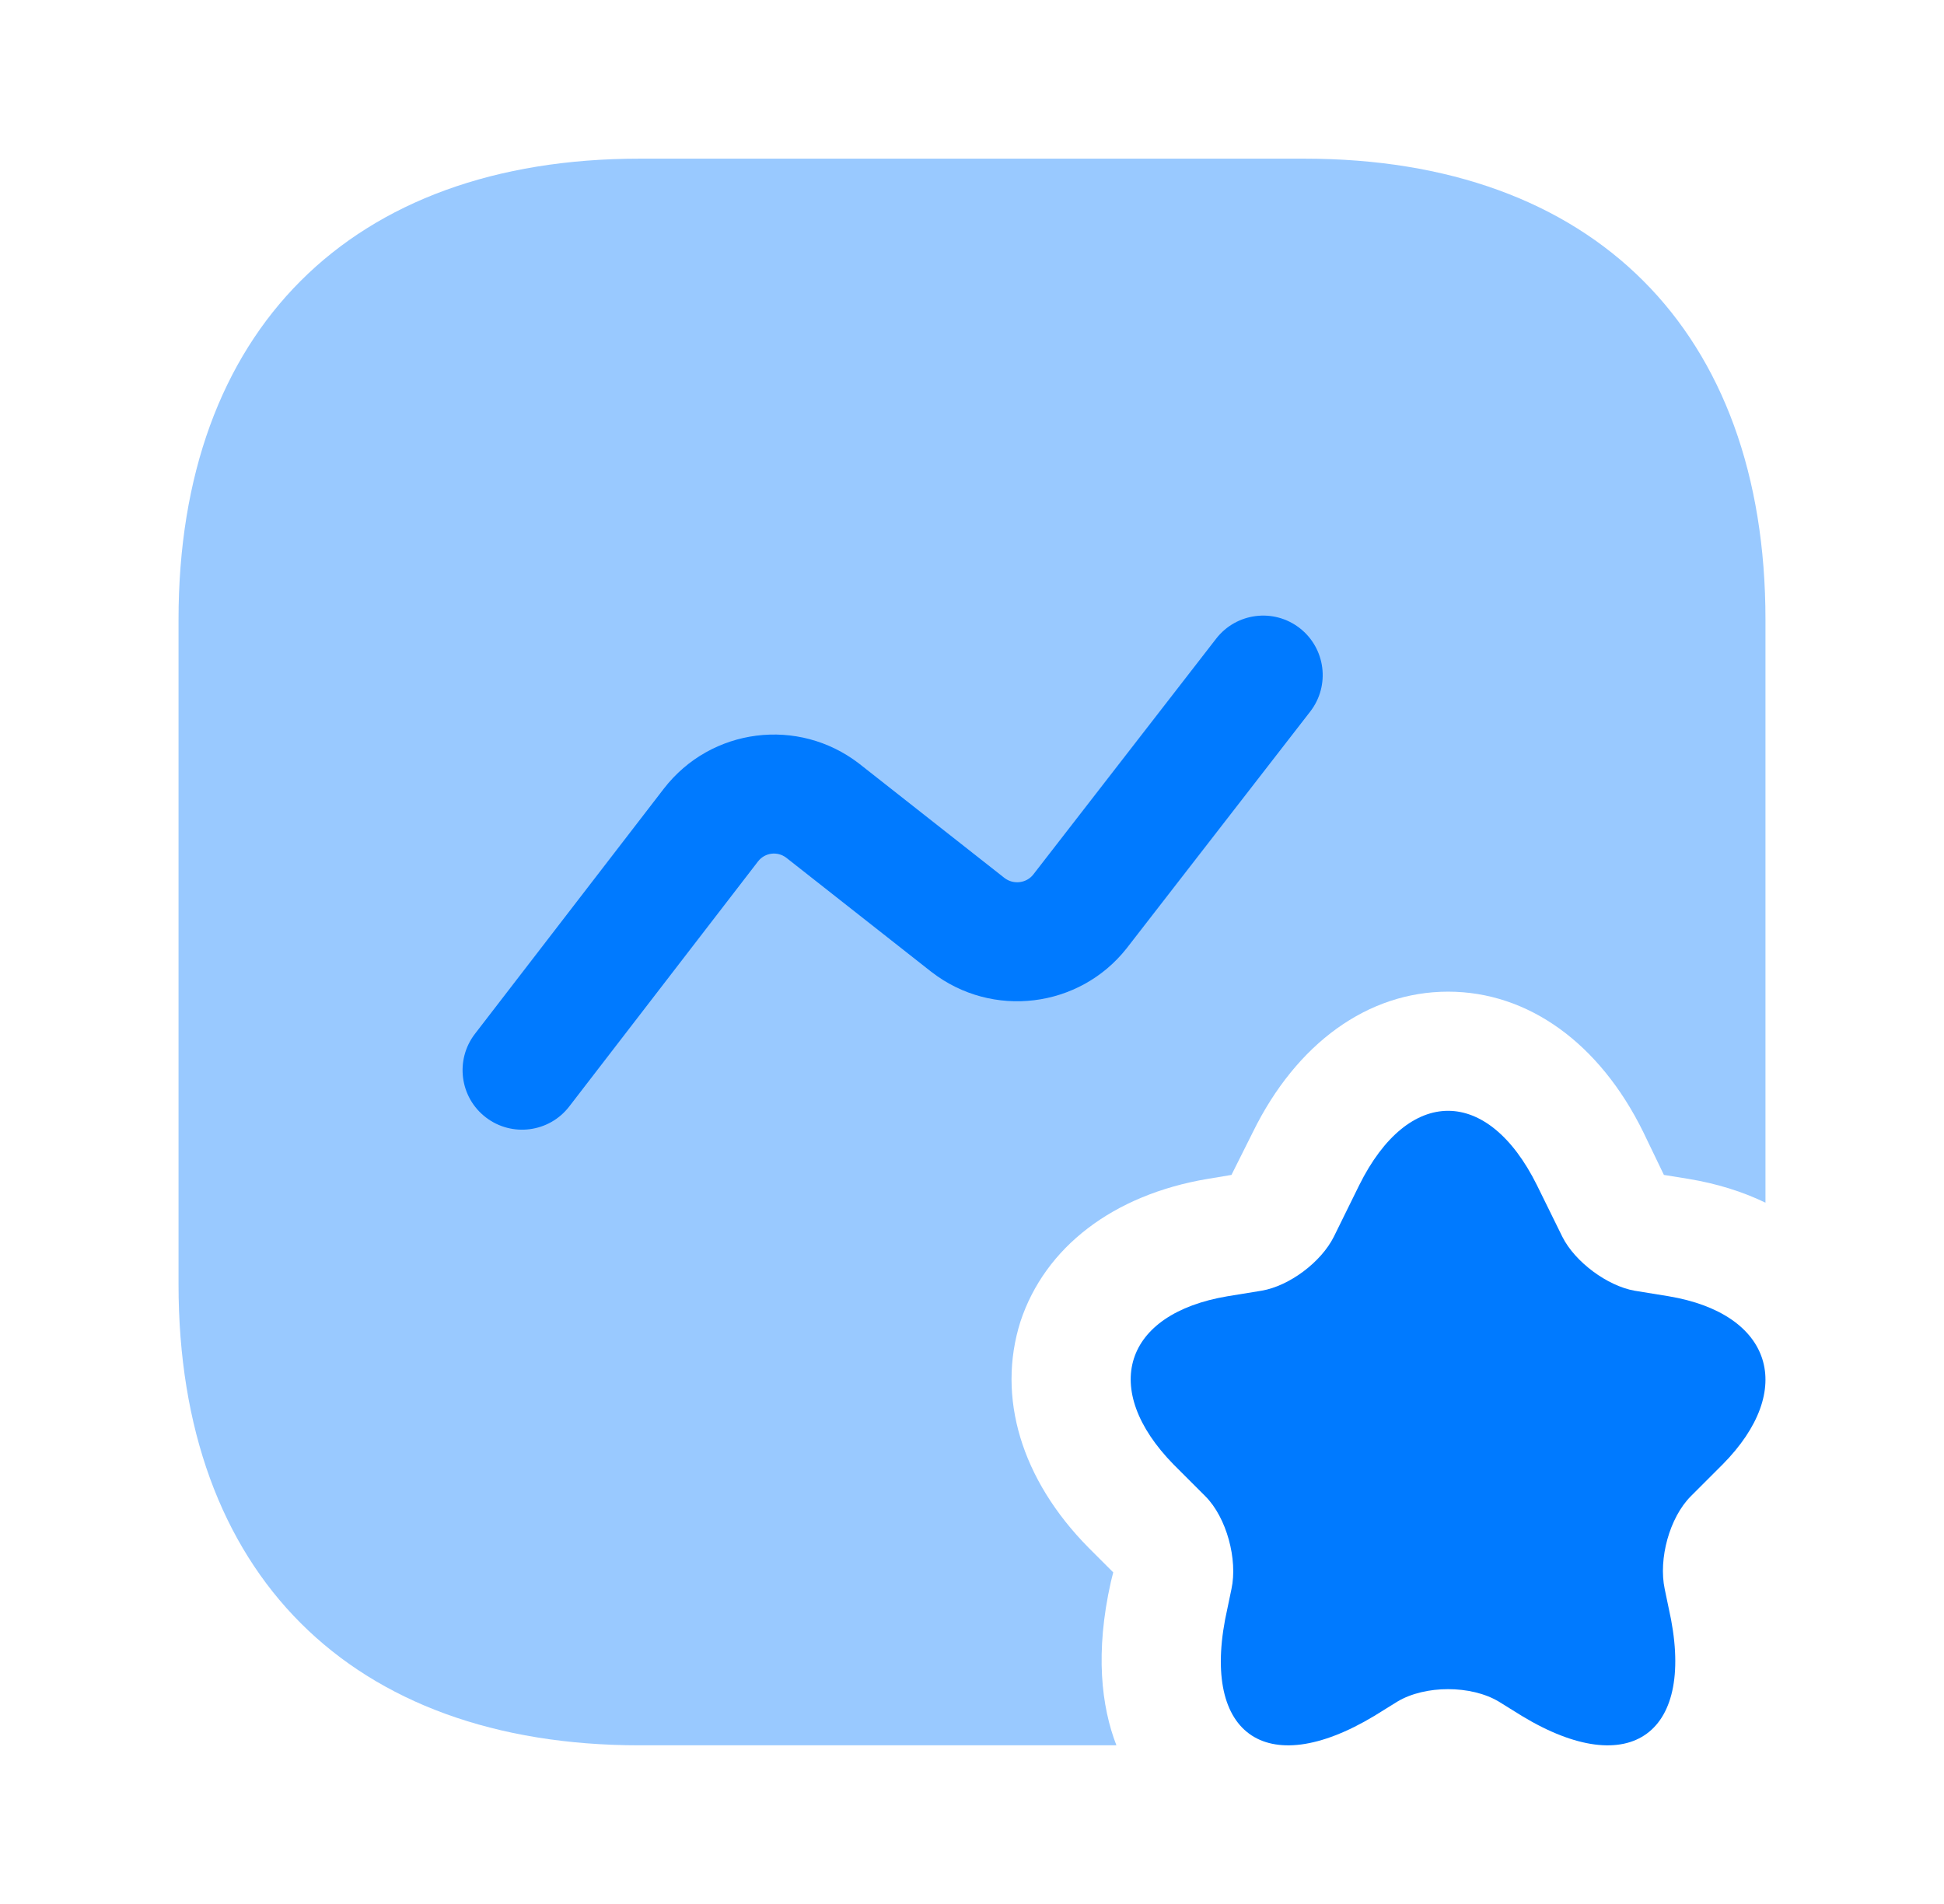
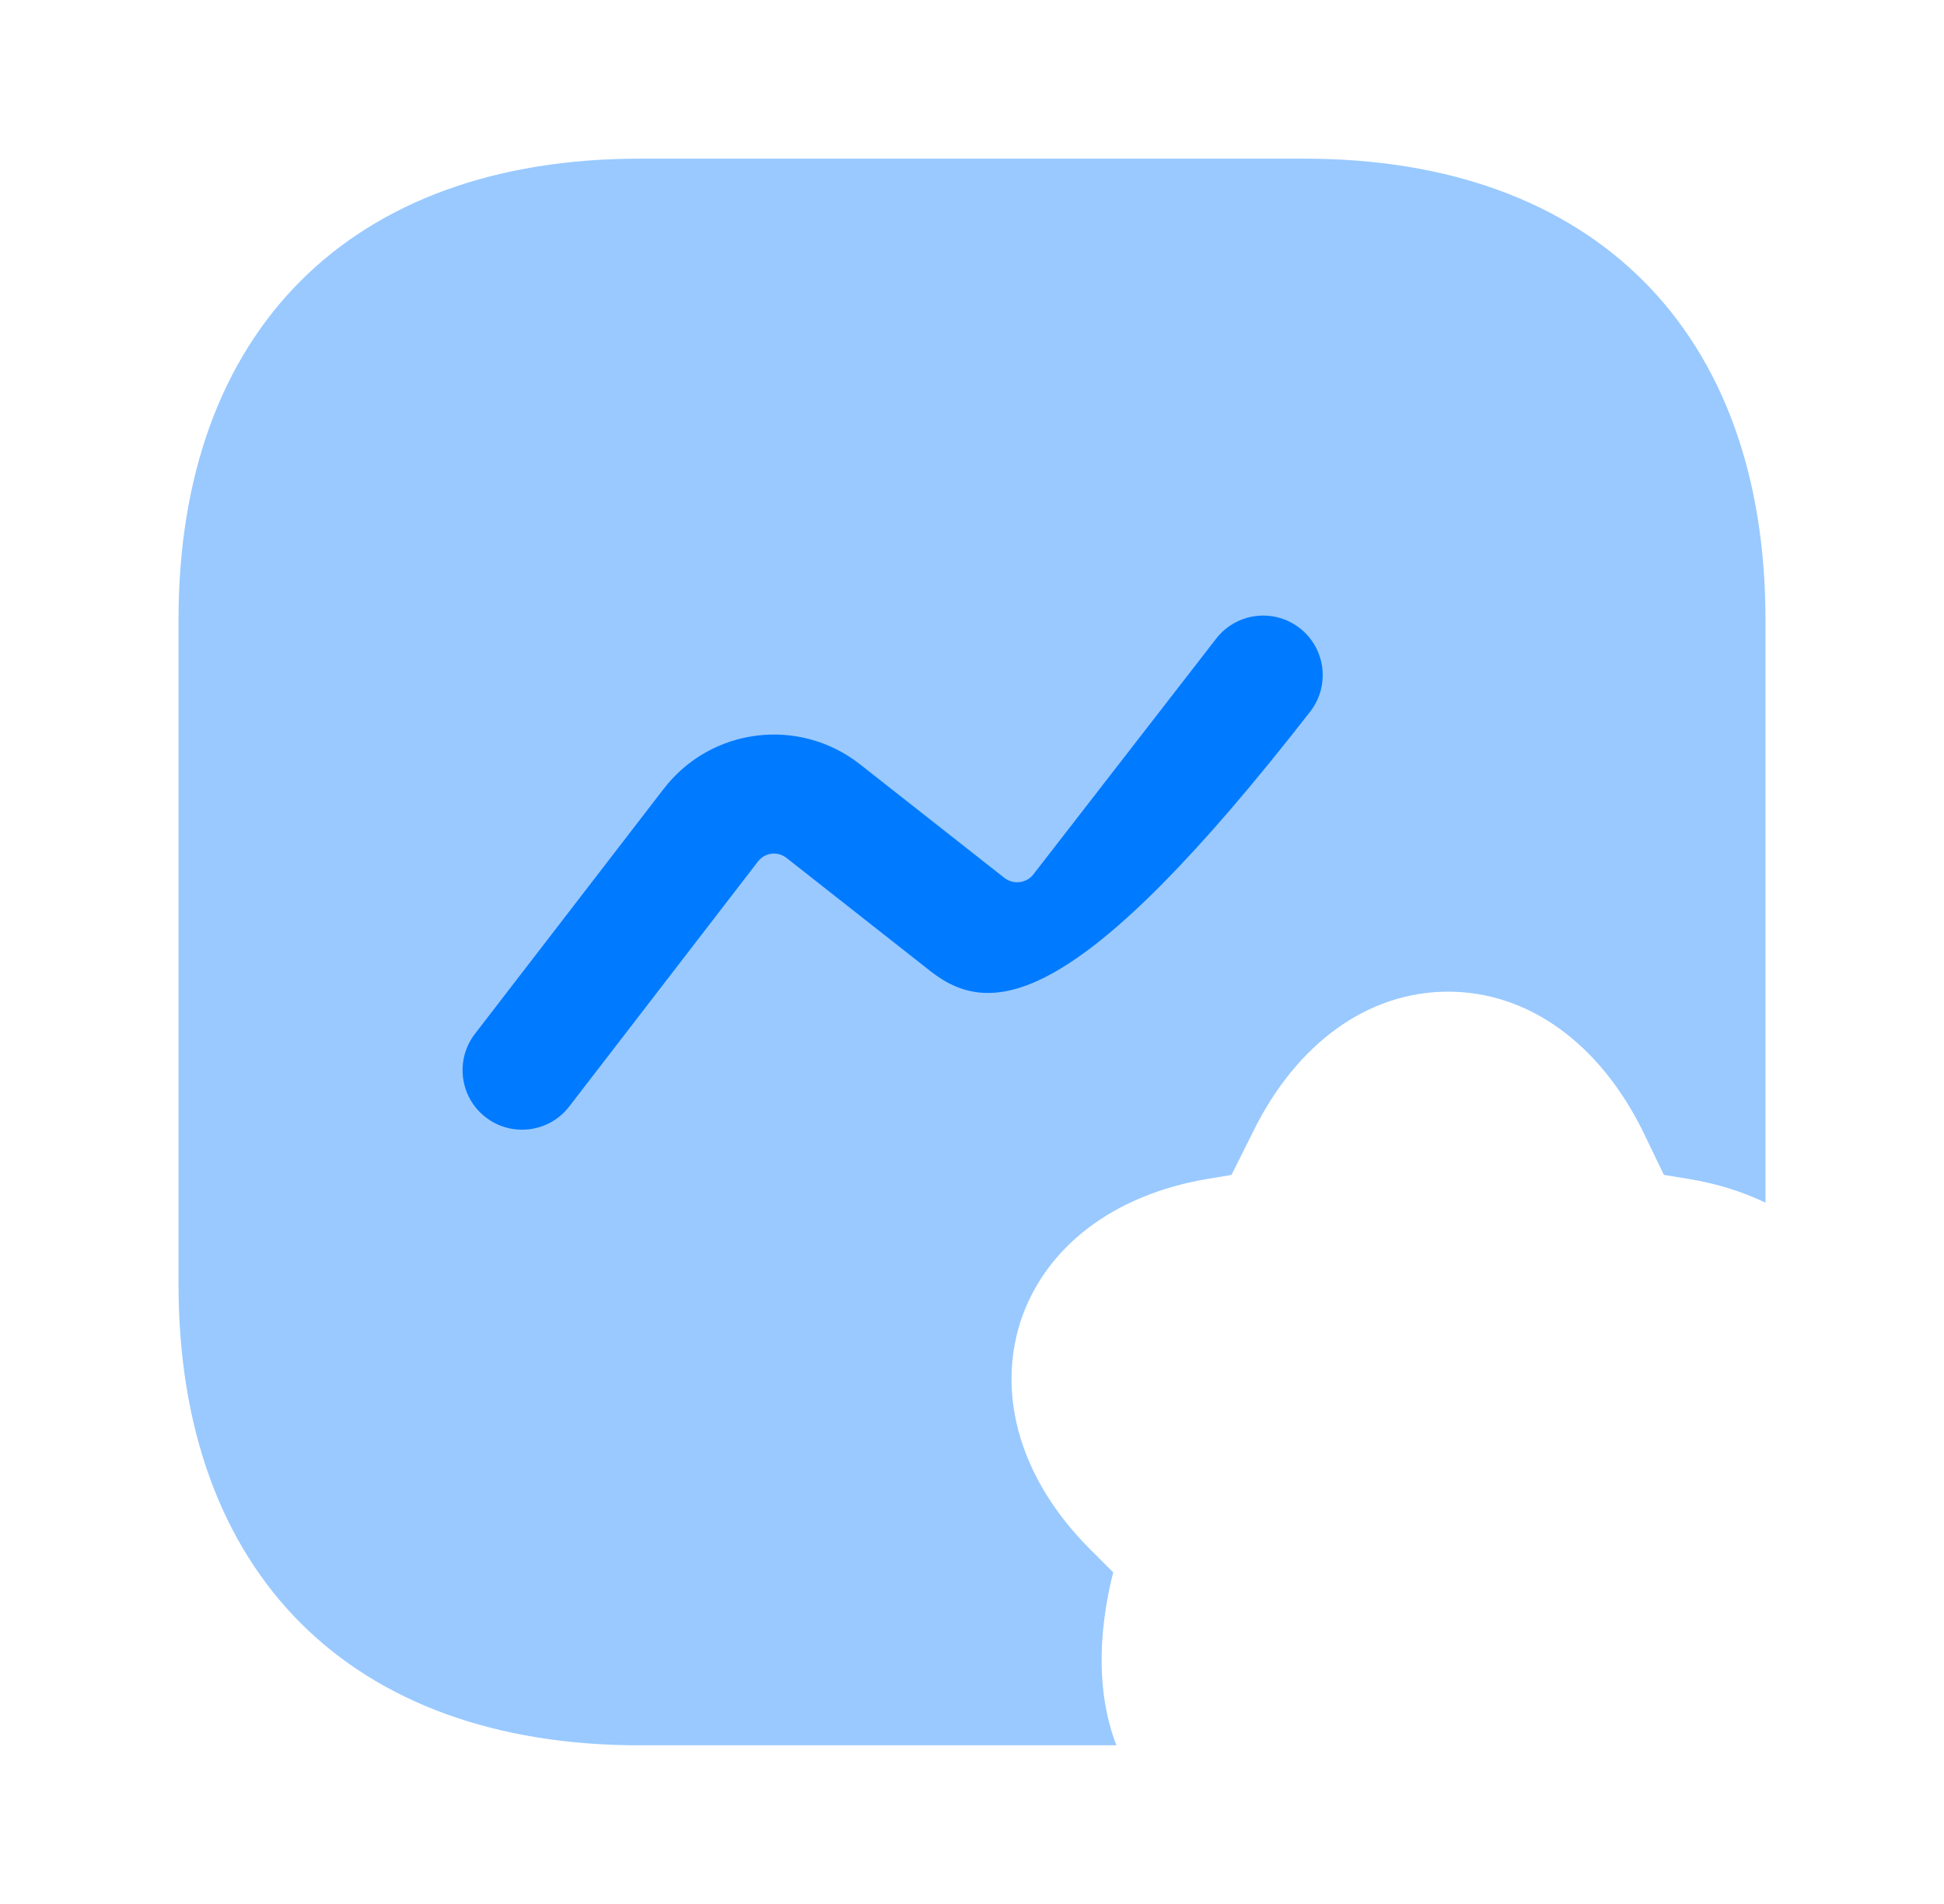
<svg xmlns="http://www.w3.org/2000/svg" width="49" height="48" viewBox="0 0 49 48" fill="none">
  <path opacity="0.4" d="M44.5 15.62V30.32C43.92 30.04 43.28 29.84 42.56 29.72L41.94 29.62L41.42 28.54C40.32 26.3 38.52 25 36.5 25C34.48 25 32.68 26.3 31.58 28.54L31.04 29.62L30.44 29.72C28.06 30.12 26.34 31.44 25.72 33.32C25.12 35.22 25.74 37.3 27.44 39.02L28.06 39.64L28 39.88C27.6 41.66 27.76 43.02 28.14 44H16.12C8.84 44 4.5 39.66 4.5 32.38V15.62C4.5 8.34 8.84 4 16.12 4H32.88C40.16 4 44.5 8.34 44.5 15.62Z" fill="#007AFF" />
-   <path d="M38.74 29.879L39.38 31.179C39.7 31.819 40.52 32.419 41.2 32.539L42.06 32.679C44.68 33.119 45.28 35.039 43.42 36.919L42.62 37.719C42.08 38.259 41.8 39.299 41.96 40.059L42.06 40.539C42.78 43.699 41.1 44.919 38.36 43.259L37.78 42.899C37.08 42.479 35.92 42.479 35.22 42.899L34.64 43.259C31.88 44.919 30.22 43.699 30.94 40.539L31.04 40.059C31.2 39.319 30.92 38.259 30.38 37.719L29.58 36.919C27.72 35.019 28.32 33.119 30.94 32.679L31.8 32.539C32.5 32.419 33.3 31.819 33.62 31.179L34.26 29.879C35.5 27.379 37.5 27.379 38.74 29.879Z" fill="#007AFF" />
-   <path fill-rule="evenodd" clip-rule="evenodd" d="M32.759 15.834C33.413 16.342 33.533 17.284 33.025 17.939L28.396 23.91C27.207 25.415 25.013 25.689 23.483 24.506L23.472 24.498L19.819 21.624C19.593 21.452 19.279 21.495 19.107 21.716C19.107 21.716 19.107 21.716 19.107 21.716L14.348 27.895C13.843 28.551 12.901 28.674 12.244 28.168C11.588 27.663 11.466 26.721 11.971 26.064L16.733 19.882C17.921 18.345 20.123 18.067 21.657 19.253L21.667 19.261L25.32 22.135C25.549 22.309 25.87 22.264 26.04 22.053L30.654 16.101C31.162 15.446 32.104 15.326 32.759 15.834Z" fill="#007AFF" />
+   <path fill-rule="evenodd" clip-rule="evenodd" d="M32.759 15.834C33.413 16.342 33.533 17.284 33.025 17.939C27.207 25.415 25.013 25.689 23.483 24.506L23.472 24.498L19.819 21.624C19.593 21.452 19.279 21.495 19.107 21.716C19.107 21.716 19.107 21.716 19.107 21.716L14.348 27.895C13.843 28.551 12.901 28.674 12.244 28.168C11.588 27.663 11.466 26.721 11.971 26.064L16.733 19.882C17.921 18.345 20.123 18.067 21.657 19.253L21.667 19.261L25.32 22.135C25.549 22.309 25.87 22.264 26.04 22.053L30.654 16.101C31.162 15.446 32.104 15.326 32.759 15.834Z" fill="#007AFF" />
</svg>